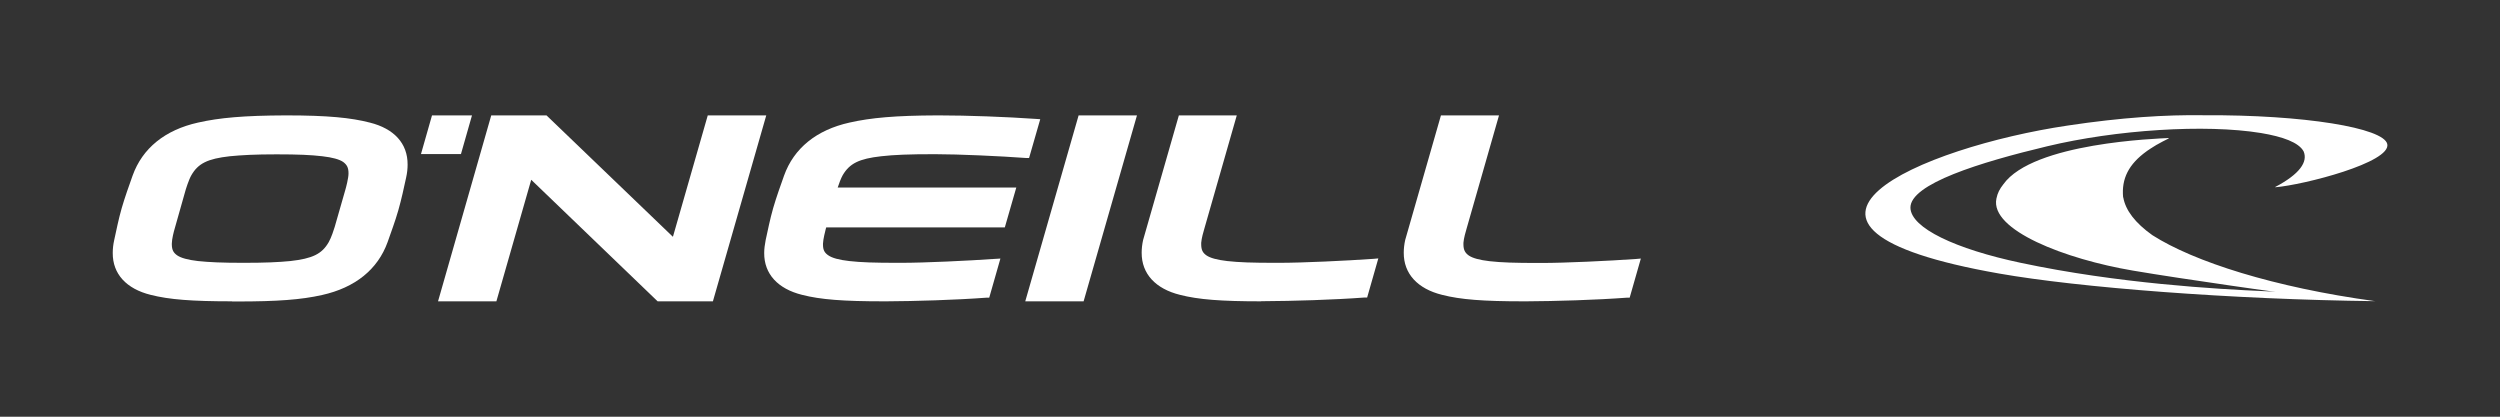
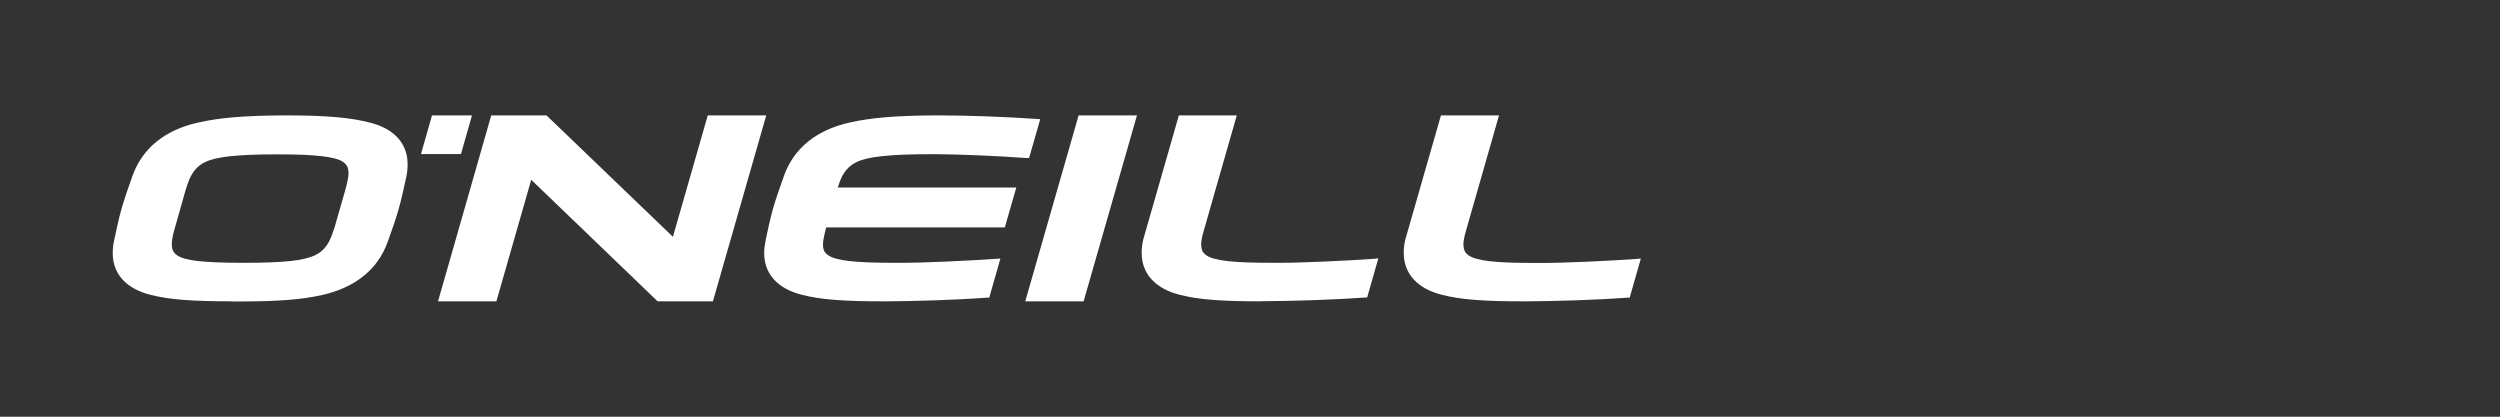
<svg xmlns="http://www.w3.org/2000/svg" id="Layer_1" version="1.1" viewBox="0 0 170.08 28.35">
  <rect x="0" y="0" width="170.08" height="28.35" fill="#333333" stroke="none" />
  <defs>
    <style>
      .st0 {
        fill: #fff;
      }
    </style>
  </defs>
  <path class="st0" d="M60.11,20.5c-2.75,0-4.29-.12-5.54-.44-1.65-.41-2.59-1.42-2.58-2.85,0-.28.04-.57.1-.88.15-.68.29-1.4.51-2.17.22-.76.5-1.53.74-2.21.67-1.87,2.21-3.11,4.45-3.61,1.46-.33,3.12-.48,5.98-.49h.11c1.94,0,4.59.1,6.6.24l.29.02-.76,2.64h-.19c-1.77-.13-4.6-.26-6.2-.26h-.06c-1.73,0-2.72.04-3.61.14-1.51.17-2.15.49-2.62,1.29-.12.21-.25.57-.34.84h12.15l-.78,2.71h-12.15l-.03.1c-.04.16-.18.7-.19,1v.08c0,.36.11.55.36.72.26.18.72.31,1.43.39.79.09,1.71.12,3.28.12h.25c1.59,0,4.55-.14,6.41-.27l.34-.02-.76,2.66h-.17c-2.13.16-4.89.24-6.84.25h-.19M85.8,20.5c-2.73,0-4.27-.12-5.52-.44-1.66-.41-2.62-1.43-2.61-2.87,0-.27.03-.56.1-.87l2.43-8.47h3.94l-2.21,7.72c-.05.16-.19.65-.21.95h0v.09c0,.39.1.58.35.76.26.18.72.31,1.42.39.8.09,1.71.12,3.28.12h.25c1.59,0,4.55-.14,6.41-.27l.34-.03-.76,2.66h-.17c-2.14.16-4.9.24-6.85.25h-.21.02ZM69.75,20.5l3.63-12.65h3.97l-3.63,12.65h-3.97ZM52.13,7.85h-3.98l-2.37,8.26-8.6-8.26h-3.76l-3.62,12.65h3.97l2.37-8.27,8.6,8.27h3.76s3.63-12.65,3.63-12.65ZM103.63,20.5c-2.73,0-4.27-.12-5.52-.44-1.66-.41-2.62-1.43-2.61-2.87,0-.27.03-.56.1-.87l2.43-8.47h3.95l-2.21,7.72c-.05.16-.19.65-.21.95h0v.1c0,.38.11.58.36.76.26.18.73.31,1.42.39.8.09,1.71.12,3.29.12h.25c1.59,0,4.55-.14,6.41-.27l.34-.03-.76,2.66h-.17c-2.13.16-4.89.24-6.85.25h-.22ZM15.79,20.5c-2.75,0-4.28-.12-5.54-.44-1.65-.41-2.59-1.42-2.58-2.85,0-.28.03-.57.1-.88.15-.68.29-1.4.51-2.17.22-.76.5-1.53.74-2.21.67-1.87,2.21-3.11,4.45-3.61,1.46-.33,3.12-.48,5.98-.49,2.86,0,4.43.16,5.71.49,1.65.41,2.58,1.42,2.57,2.86,0,.28-.03.57-.1.88-.15.69-.31,1.45-.53,2.22-.22.77-.49,1.48-.73,2.17-.67,1.86-2.21,3.1-4.46,3.6-1.42.32-3.04.44-5.78.44h-.34,0ZM12.05,17.37c.26.18.73.31,1.42.39.76.08,1.64.12,3.1.12s2.36-.04,3.18-.12c1.51-.17,2.15-.48,2.61-1.28.18-.31.36-.87.41-1.04l.72-2.51c.05-.16.22-.82.22-1.12v-.02c0-.39-.11-.58-.36-.77-.26-.18-.73-.31-1.42-.39-.76-.09-1.64-.13-3.11-.13s-2.37.05-3.19.13c-1.51.17-2.15.49-2.61,1.29-.18.31-.39.98-.43,1.14l-.71,2.51c-.05.16-.19.7-.19,1v.08c.01.36.11.54.36.72ZM32.11,7.85h-2.72l-.75,2.63h2.72s.75-2.63.75-2.63Z" />
-   <path class="st0" d="M144.44,13.43c-.12-1.28.38-2.26,1.6-3.14.02-.01.03-.02.04-.03.09-.06.17-.12.27-.18.03-.01.05-.03.08-.05.09-.06.19-.12.29-.18,0,0,.03-.01.04-.02.24-.14.5-.27.78-.41v-.03c-.72.04-9.23.31-11.25,3.15-.25.32-.39.58-.47.97-.45,2.15,4.69,4.12,9.29,4.9,1.82.31,4.31.68,6.65,1.02,1.08.16,2.12.3,3.06.43-.22-.02-.47-.04-.74-.05-3.23-.14-9.96-.52-16.61-1.93-4.44-.94-7.46-2.37-7.5-3.74-.03-1.63,4.75-3.1,9.31-4.19,4.67-1.12,10.74-1.52,14.54-.9,1.49.25,2.57.64,2.9,1.25.3.71-.26,1.54-1.93,2.42v.02c1.94-.16,7.9-1.69,7.62-2.94-.24-1.1-5.67-2-12.49-1.96-2.56-.04-5.59.15-9.24.7-9.92,1.47-22.79,6.89-4.67,10.07,5.39.95,15.74,1.76,25.58,1.88-6.9-.94-12.34-2.69-15.16-4.49-1.17-.83-1.83-1.7-1.98-2.57" />
</svg>